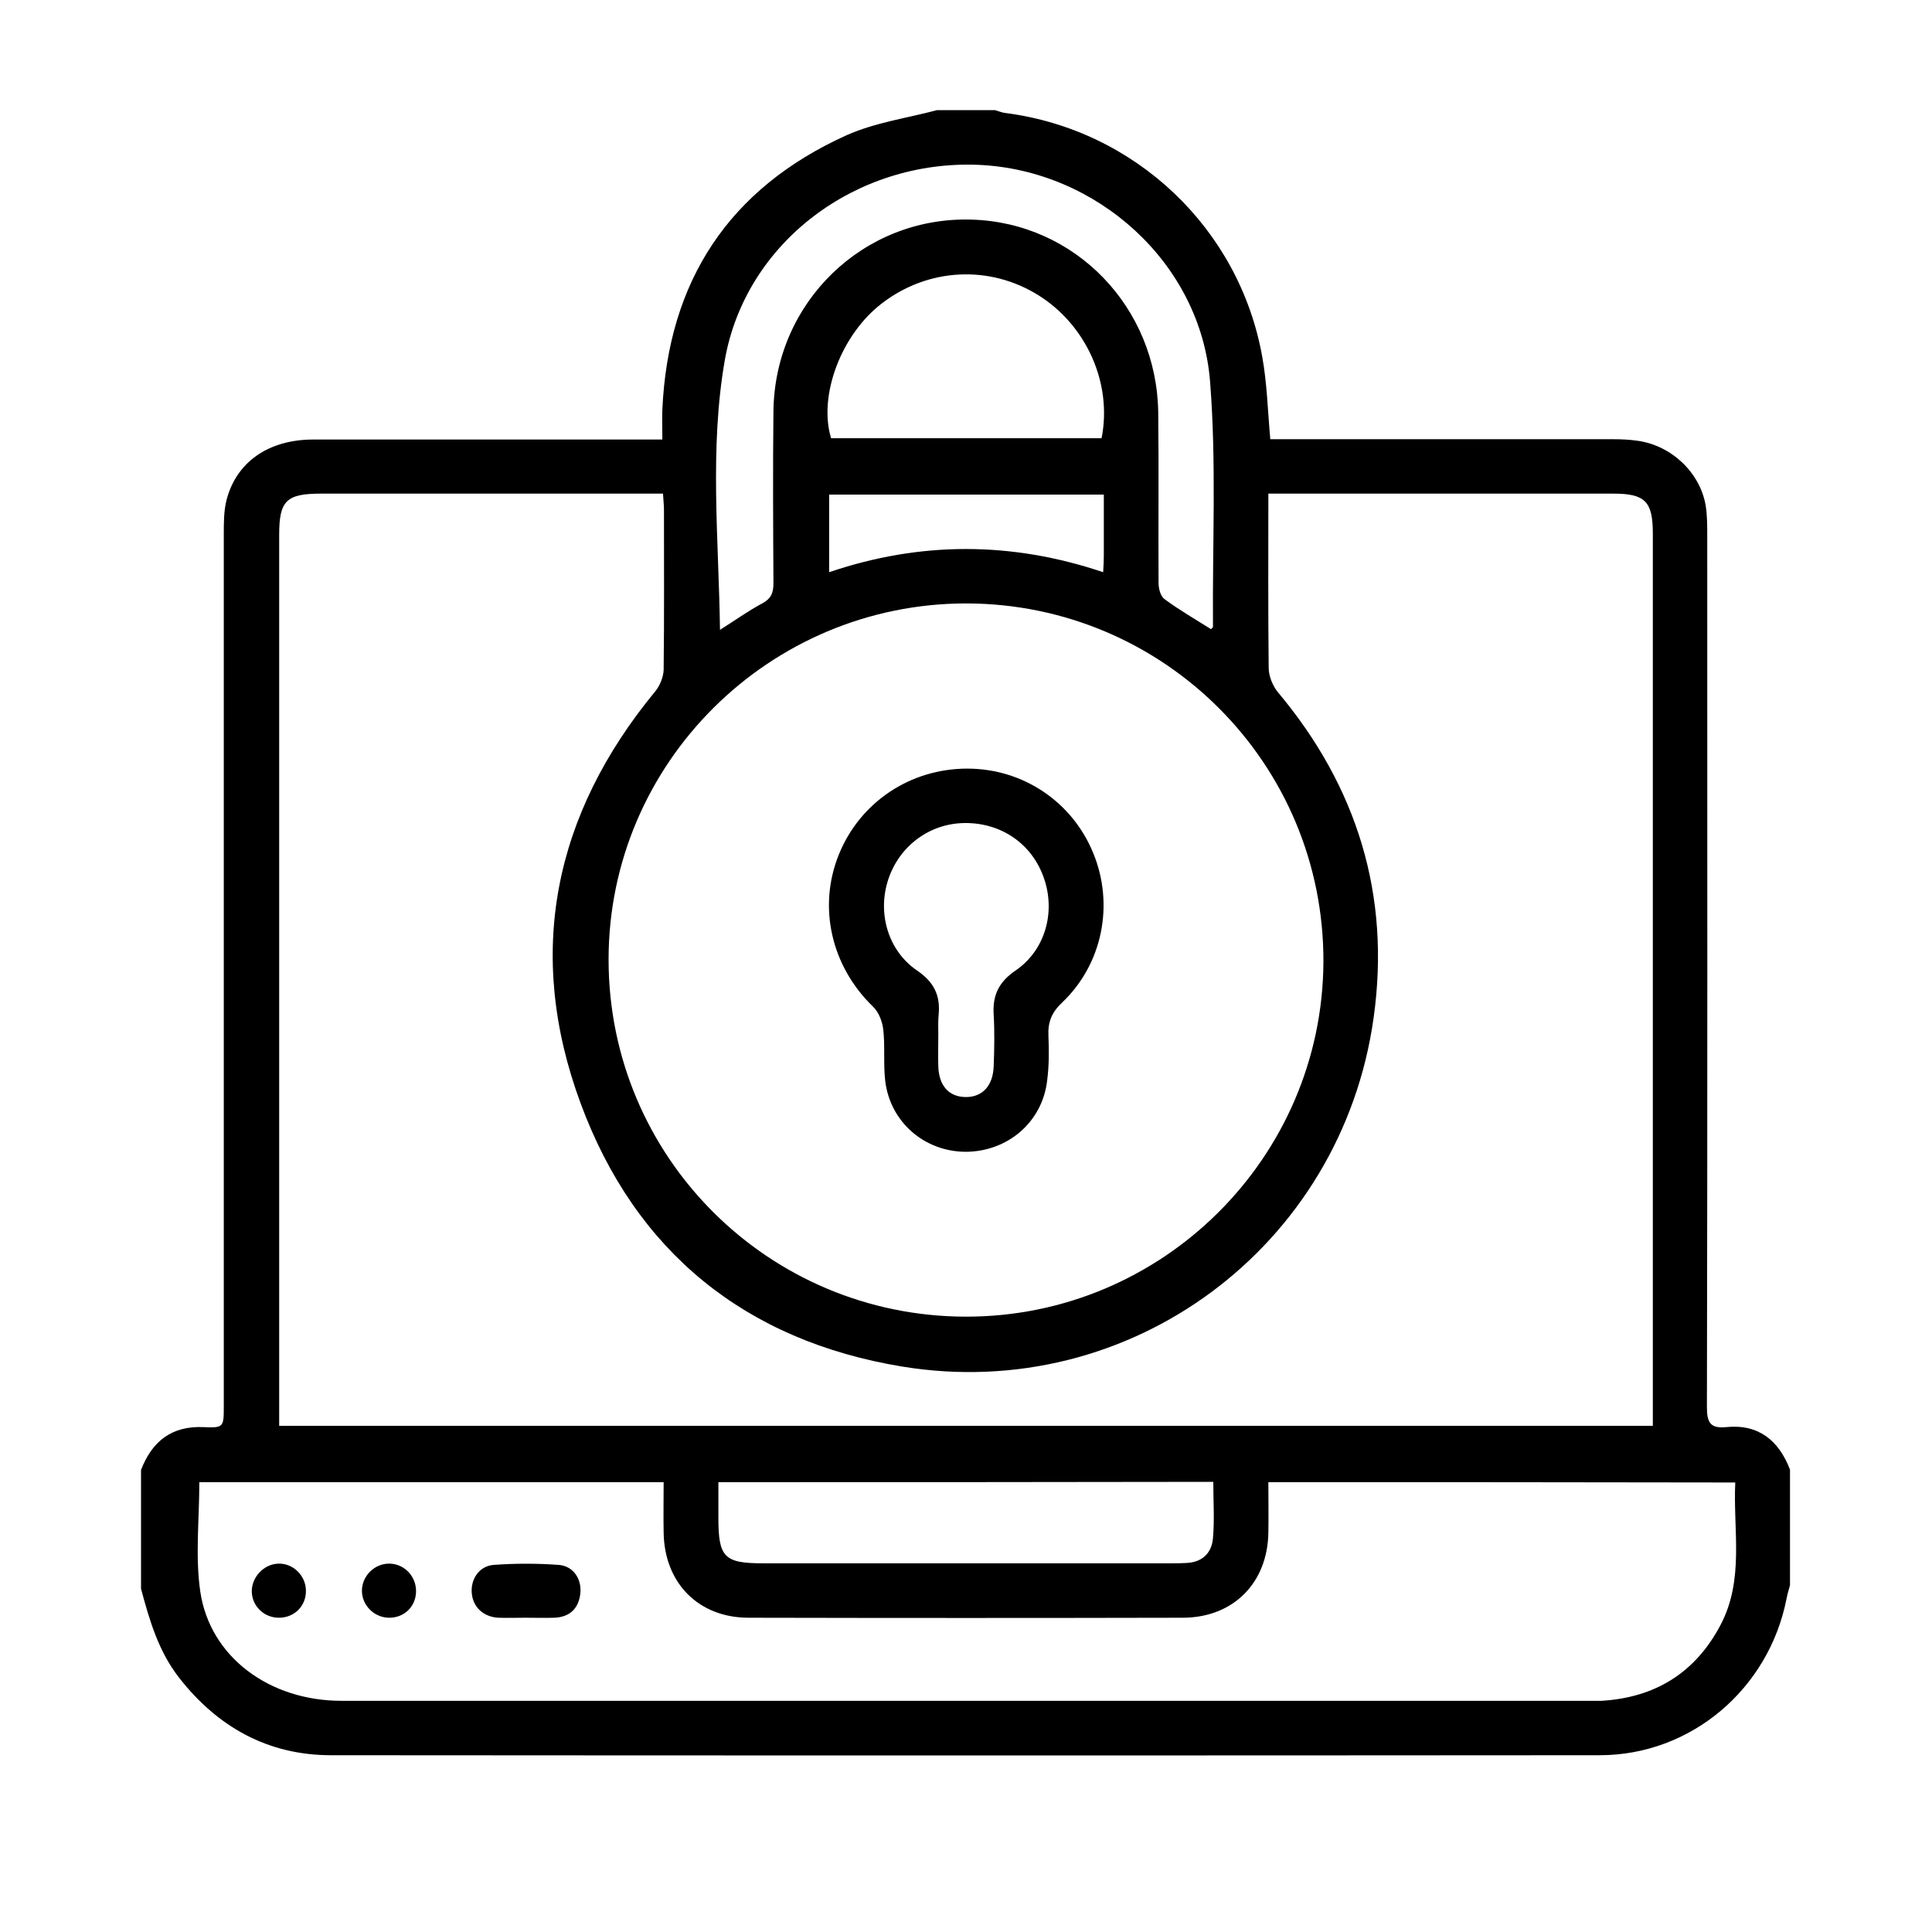
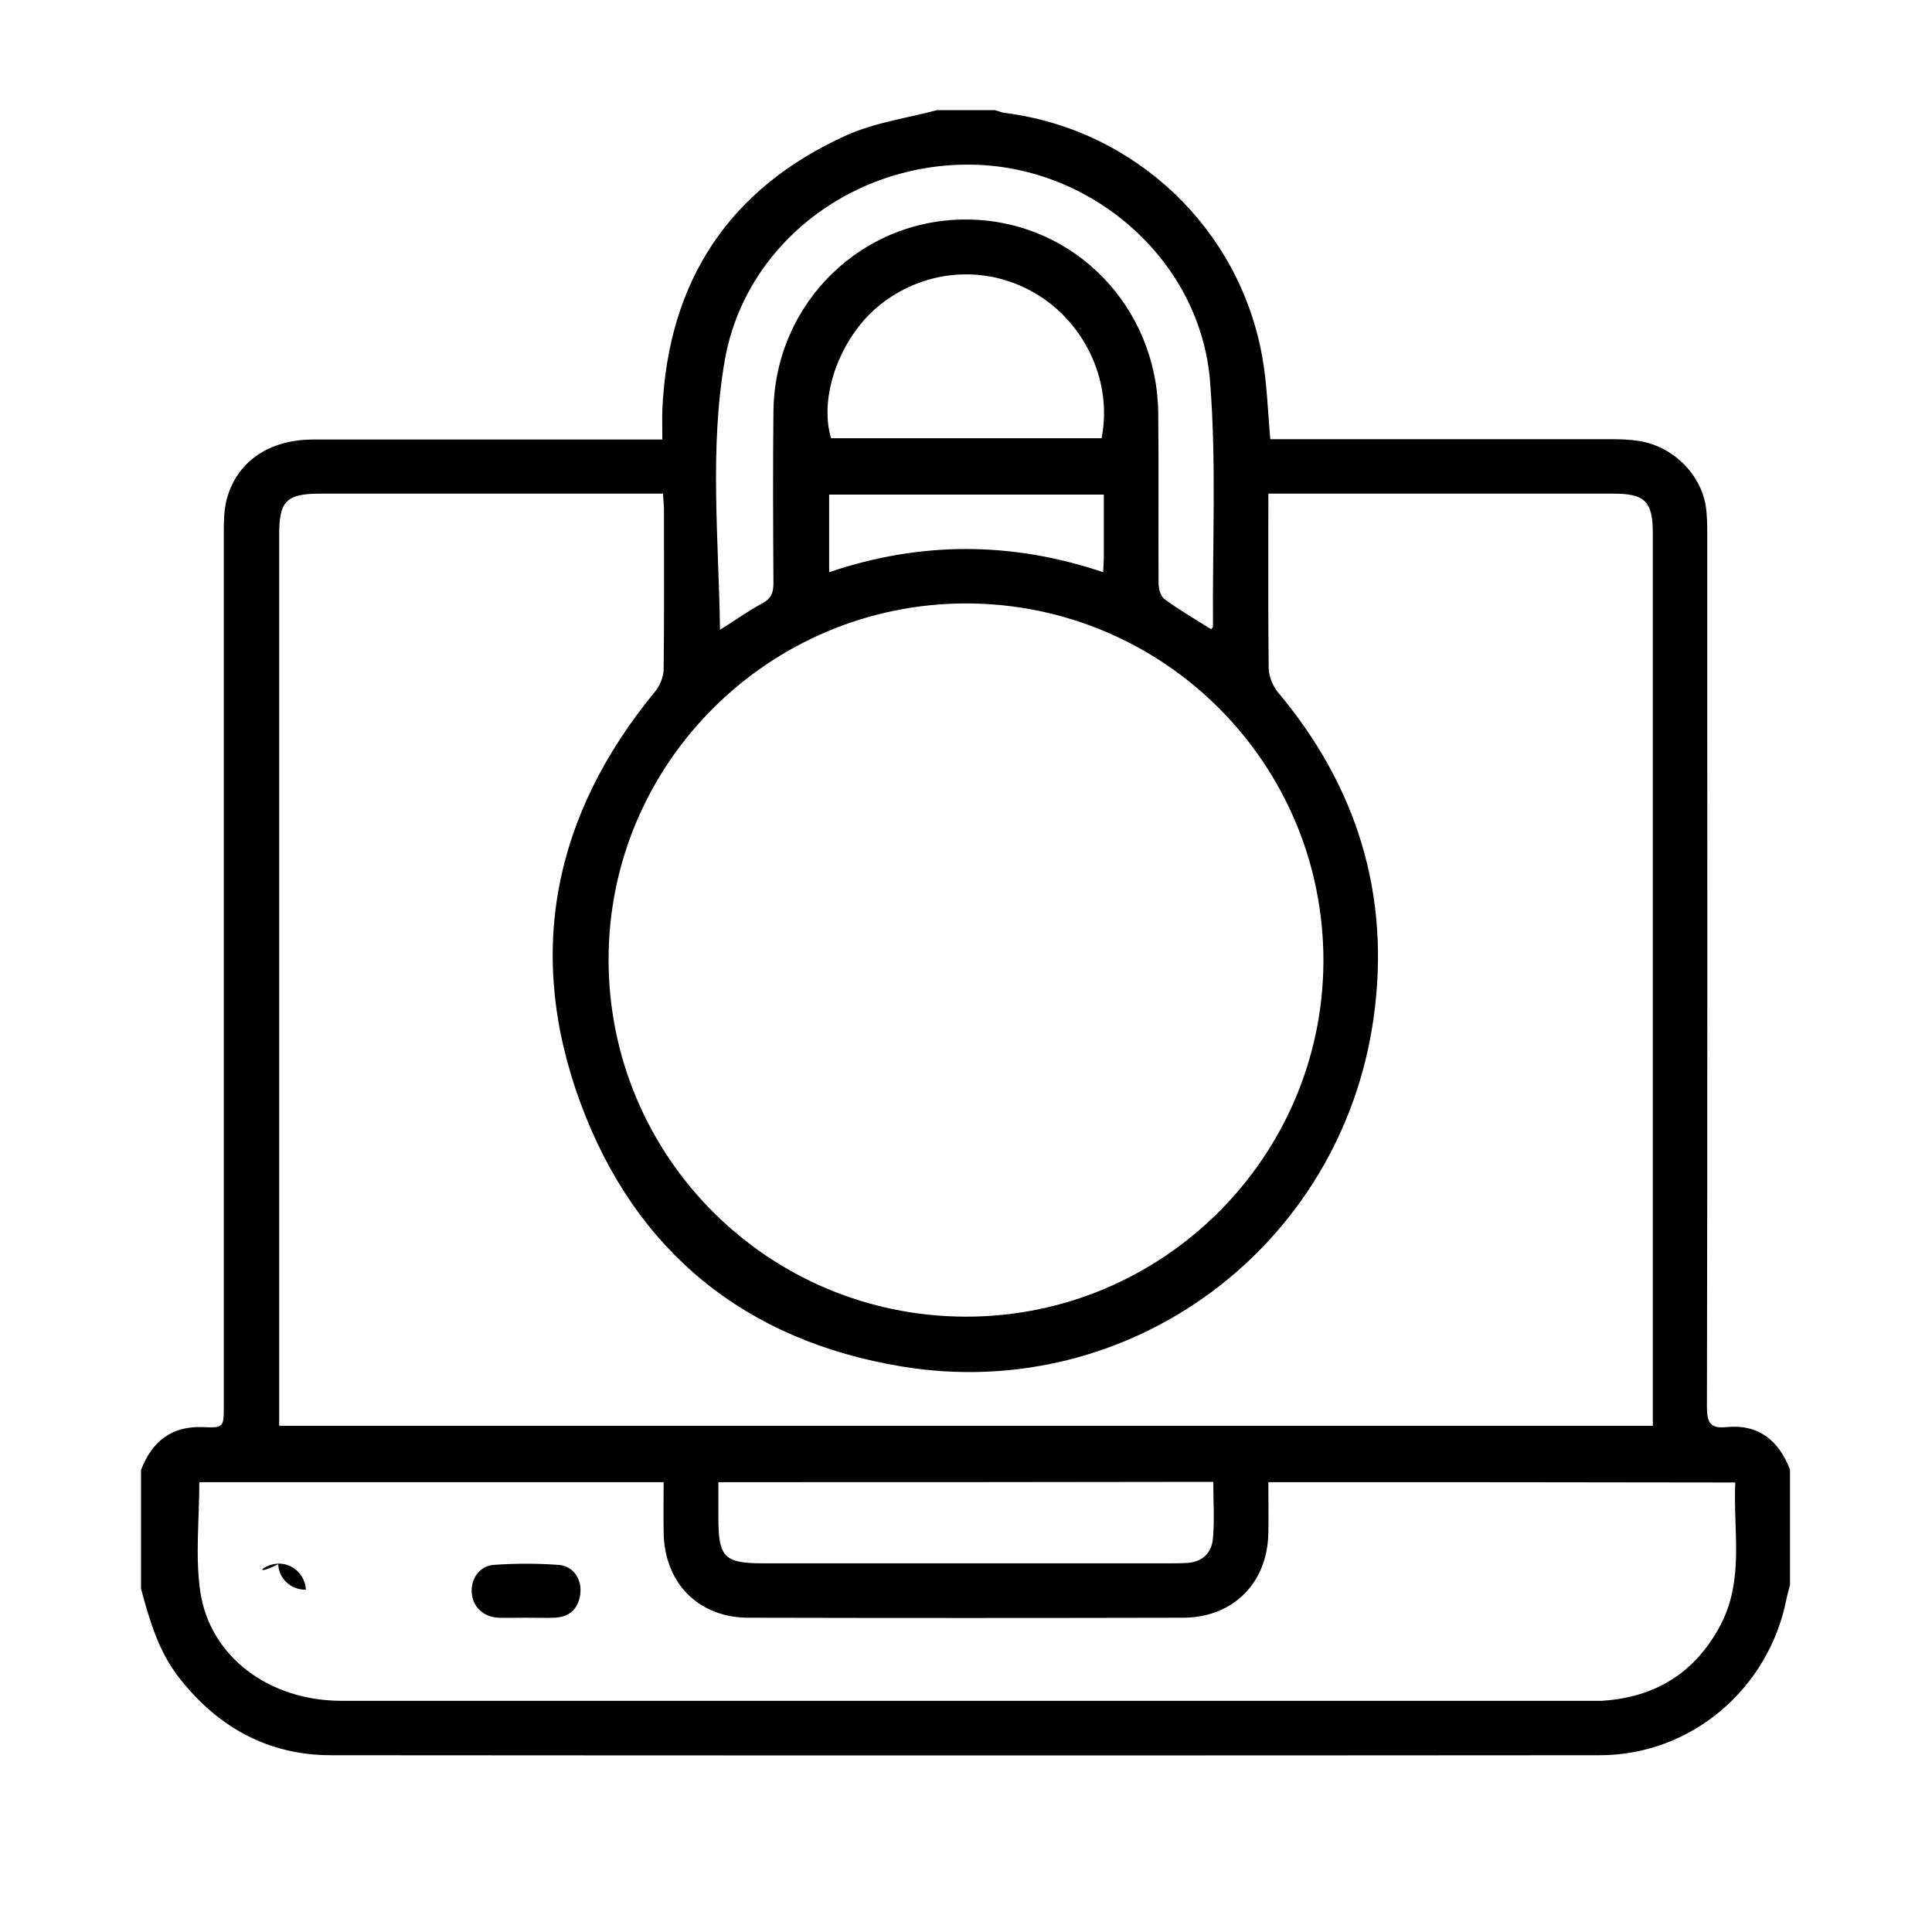
<svg xmlns="http://www.w3.org/2000/svg" version="1.1" id="Layer_1" x="0px" y="0px" viewBox="0 0 600 600" style="enable-background:new 0 0 600 600;" xml:space="preserve">
  <g id="QvBtJJ.tif">
    <g>
      <path d="M291,34.2c6,0,12,0,18,0c1.1,0.3,2.2,0.8,3.3,0.9c40.2,5.2,72.6,35.8,79.7,75.7c1.5,8.3,1.7,16.7,2.5,25.6    c1.9,0,3.8,0,5.8,0c33.5,0,66.9,0,100.4,0c2.7,0,5.3,0.1,8,0.5c10.4,1.5,19.2,9.8,21,20c0.5,3.1,0.5,6.3,0.5,9.4    c0,90.3,0.1,180.5-0.1,270.8c0,4.7,1.1,6.6,6,6.1c10-1,16.3,4.1,19.8,13.2c0,12,0,24,0,35.9c-0.4,1.4-0.8,2.8-1.1,4.3    c-5.5,27.9-29.6,48.5-58,48.5c-131.3,0.1-262.6,0.1-394,0c-19.5,0-35.2-8.7-47.2-24.1c-6.4-8.2-9.2-17.9-11.8-27.6    c0-12.3,0-24.6,0-36.9c3.4-8.8,9.4-13.7,19.3-13.3c6.4,0.3,6.4,0,6.4-6.5c0-90.3,0-180.5,0-270.8c0-3.5,0-7.1,0.8-10.4    c3-12,13.1-19,27-19c34.1,0,68.3,0,102.4,0c1.9,0,3.8,0,6,0c0-3.6-0.1-6.5,0-9.3c1.8-39.9,20.7-68.7,57.2-85.2    C271.9,38,281.7,36.7,291,34.2z M86.7,442.8c142.6,0,284.3,0,426.6,0c0-2.1,0-3.9,0-5.7c0-90.5,0-180.9,0-271.4    c0-10-2.4-12.4-12.3-12.4c-33.8,0-67.7,0-101.5,0c-1.8,0-3.5,0-5.6,0c0,18.5-0.1,36.3,0.1,54.1c0,2.5,1.2,5.5,2.8,7.5    c24.7,29.4,35.1,63.2,29.8,101.1c-9.9,71.2-75.6,120-146.4,108.4c-48.7-8-82.9-35.7-99.9-81.8c-17.2-46.5-8.4-89.6,23.2-127.9    c1.4-1.7,2.5-4.4,2.6-6.6c0.2-16.6,0.1-33.3,0.1-49.9c0-1.4-0.2-2.9-0.3-4.9c-2.1,0-3.9,0-5.7,0c-33.5,0-67,0-100.5,0    c-10.8,0-13,2.2-13,12.8c0,90.3,0,180.6,0,270.9C86.7,438.8,86.7,440.6,86.7,442.8z M299.9,408.9c61,0.1,110.8-49.3,111.1-110.2    c0.2-61.4-49.4-111.2-110.9-111.3c-61.2,0-111.1,49.6-111.1,110.6C189,359.3,238.6,408.8,299.9,408.9z M393.9,460.3    c0,5.4,0.1,10.5,0,15.6c-0.2,15.6-10.8,26.4-26.4,26.5c-45,0.1-90,0.1-135,0c-15.6,0-26.2-10.8-26.4-26.5c-0.1-5.1,0-10.2,0-15.6    c-48.6,0-96.6,0-144.2,0c0,11.6-1.3,23,0.3,34c3,20.3,21.5,33.9,43.8,33.9c129.3,0,258.6,0,387.9,0c1.2,0,2.3,0,3.5,0    c16.6-1,29.1-8.7,36.9-23.5c7.5-14.2,3.9-29.4,4.6-44.3C490.2,460.3,442.3,460.3,393.9,460.3z M376.1,195.4    c0.4-0.5,0.6-0.6,0.6-0.7c-0.2-25.4,1.1-51-0.9-76.2c-2.9-36.8-35.1-65.7-71.9-67.3c-37.9-1.6-72.3,23.9-78.8,60.6    c-4.8,27.5-1.9,55.6-1.5,83.8c4.5-2.8,8.6-5.8,13.1-8.2c2.8-1.5,3.5-3.3,3.5-6.3c-0.1-17.8-0.2-35.6,0-53.4    c0.4-33.9,28-60.5,61.5-59.5c32.2,0.9,57.6,27.2,58,60c0.2,17.6,0,35.3,0.1,52.9c0,1.7,0.6,4.1,1.9,5    C366.3,189.5,371.2,192.3,376.1,195.4z M223.1,460.3c0,4.1,0,7.5,0,11c0,12.4,1.8,14.2,14,14.2c42.1,0,84.2,0,126.3,0    c1.7,0,3.3,0,5-0.1c4.9-0.2,7.9-3,8.3-7.7c0.5-5.7,0.1-11.5,0.1-17.5C325.4,460.3,274.6,460.3,223.1,460.3z M342.1,136.1    c3.4-17-4.7-35.1-19.6-44.4c-15.2-9.5-34.3-8.5-48.6,2.5c-12.7,9.7-19.8,28.7-15.8,41.9C286.1,136.1,314.2,136.1,342.1,136.1z     M342.8,153.6c-28.9,0-57,0-85.3,0c0,8.1,0,15.8,0,24.1c28.3-9.6,56.6-9.6,85.1,0c0.1-2,0.2-3.4,0.2-4.9    C342.8,166.6,342.8,160.3,342.8,153.6z" />
-       <path d="M300.4,238.7c17.3,0,32.6,10.3,39.1,26.2c6.6,16,2.9,34.5-9.6,46.4c-3.3,3.1-4.5,6.1-4.3,10.4c0.2,4.6,0.2,9.3-0.4,13.9    c-1.5,12.9-12.3,22.1-25.4,22.1c-12.8-0.1-23.4-9.3-24.9-22.1c-0.6-5.3,0-10.7-0.6-15.9c-0.3-2.5-1.4-5.4-3.2-7.1    c-12.9-12.5-17.2-30.8-10.6-47.2C267.1,249.1,282.7,238.7,300.4,238.7z M291.4,321.2C291.4,321.2,291.4,321.2,291.4,321.2    c0,3.3-0.1,6.7,0,10c0.2,6.1,3.4,9.5,8.6,9.5c5.1,0,8.4-3.5,8.6-9.6c0.2-5.3,0.3-10.7,0-15.9c-0.4-6,1.5-10.2,6.8-13.8    c9.2-6.3,12.4-18,8.9-28.4c-3.6-10.8-13.2-17.5-24.7-17.4c-10.8,0.1-20.2,7-23.7,17.4c-3.5,10.4-0.2,22.2,8.9,28.4    c5.3,3.6,7.3,7.8,6.7,13.8C291.3,317.2,291.4,319.2,291.4,321.2z" />
      <path d="M163.2,502.4c-2.8,0-5.7,0.1-8.5,0c-4.7-0.3-7.9-3.4-8.2-7.8c-0.3-4.2,2.3-8.2,6.7-8.6c6.8-0.5,13.6-0.5,20.4,0    c4.6,0.4,7.2,4.6,6.6,9.1c-0.6,4.6-3.4,7.1-8,7.3C169.2,502.5,166.2,502.4,163.2,502.4z" />
-       <path d="M86.5,485.6c4.5-0.1,8.3,3.6,8.5,8.1c0.2,4.9-3.4,8.6-8.2,8.7c-4.6,0.1-8.4-3.4-8.6-7.9C78,489.9,81.9,485.7,86.5,485.6z" />
-       <path d="M121,485.6c4.7,0.1,8.4,4.1,8.2,8.9c-0.2,4.6-3.8,8-8.5,7.9c-4.5-0.1-8.2-3.8-8.3-8.2C112.3,489.5,116.3,485.5,121,485.6z    " />
+       <path d="M86.5,485.6c4.5-0.1,8.3,3.6,8.5,8.1c-4.6,0.1-8.4-3.4-8.6-7.9C78,489.9,81.9,485.7,86.5,485.6z" />
    </g>
  </g>
</svg>